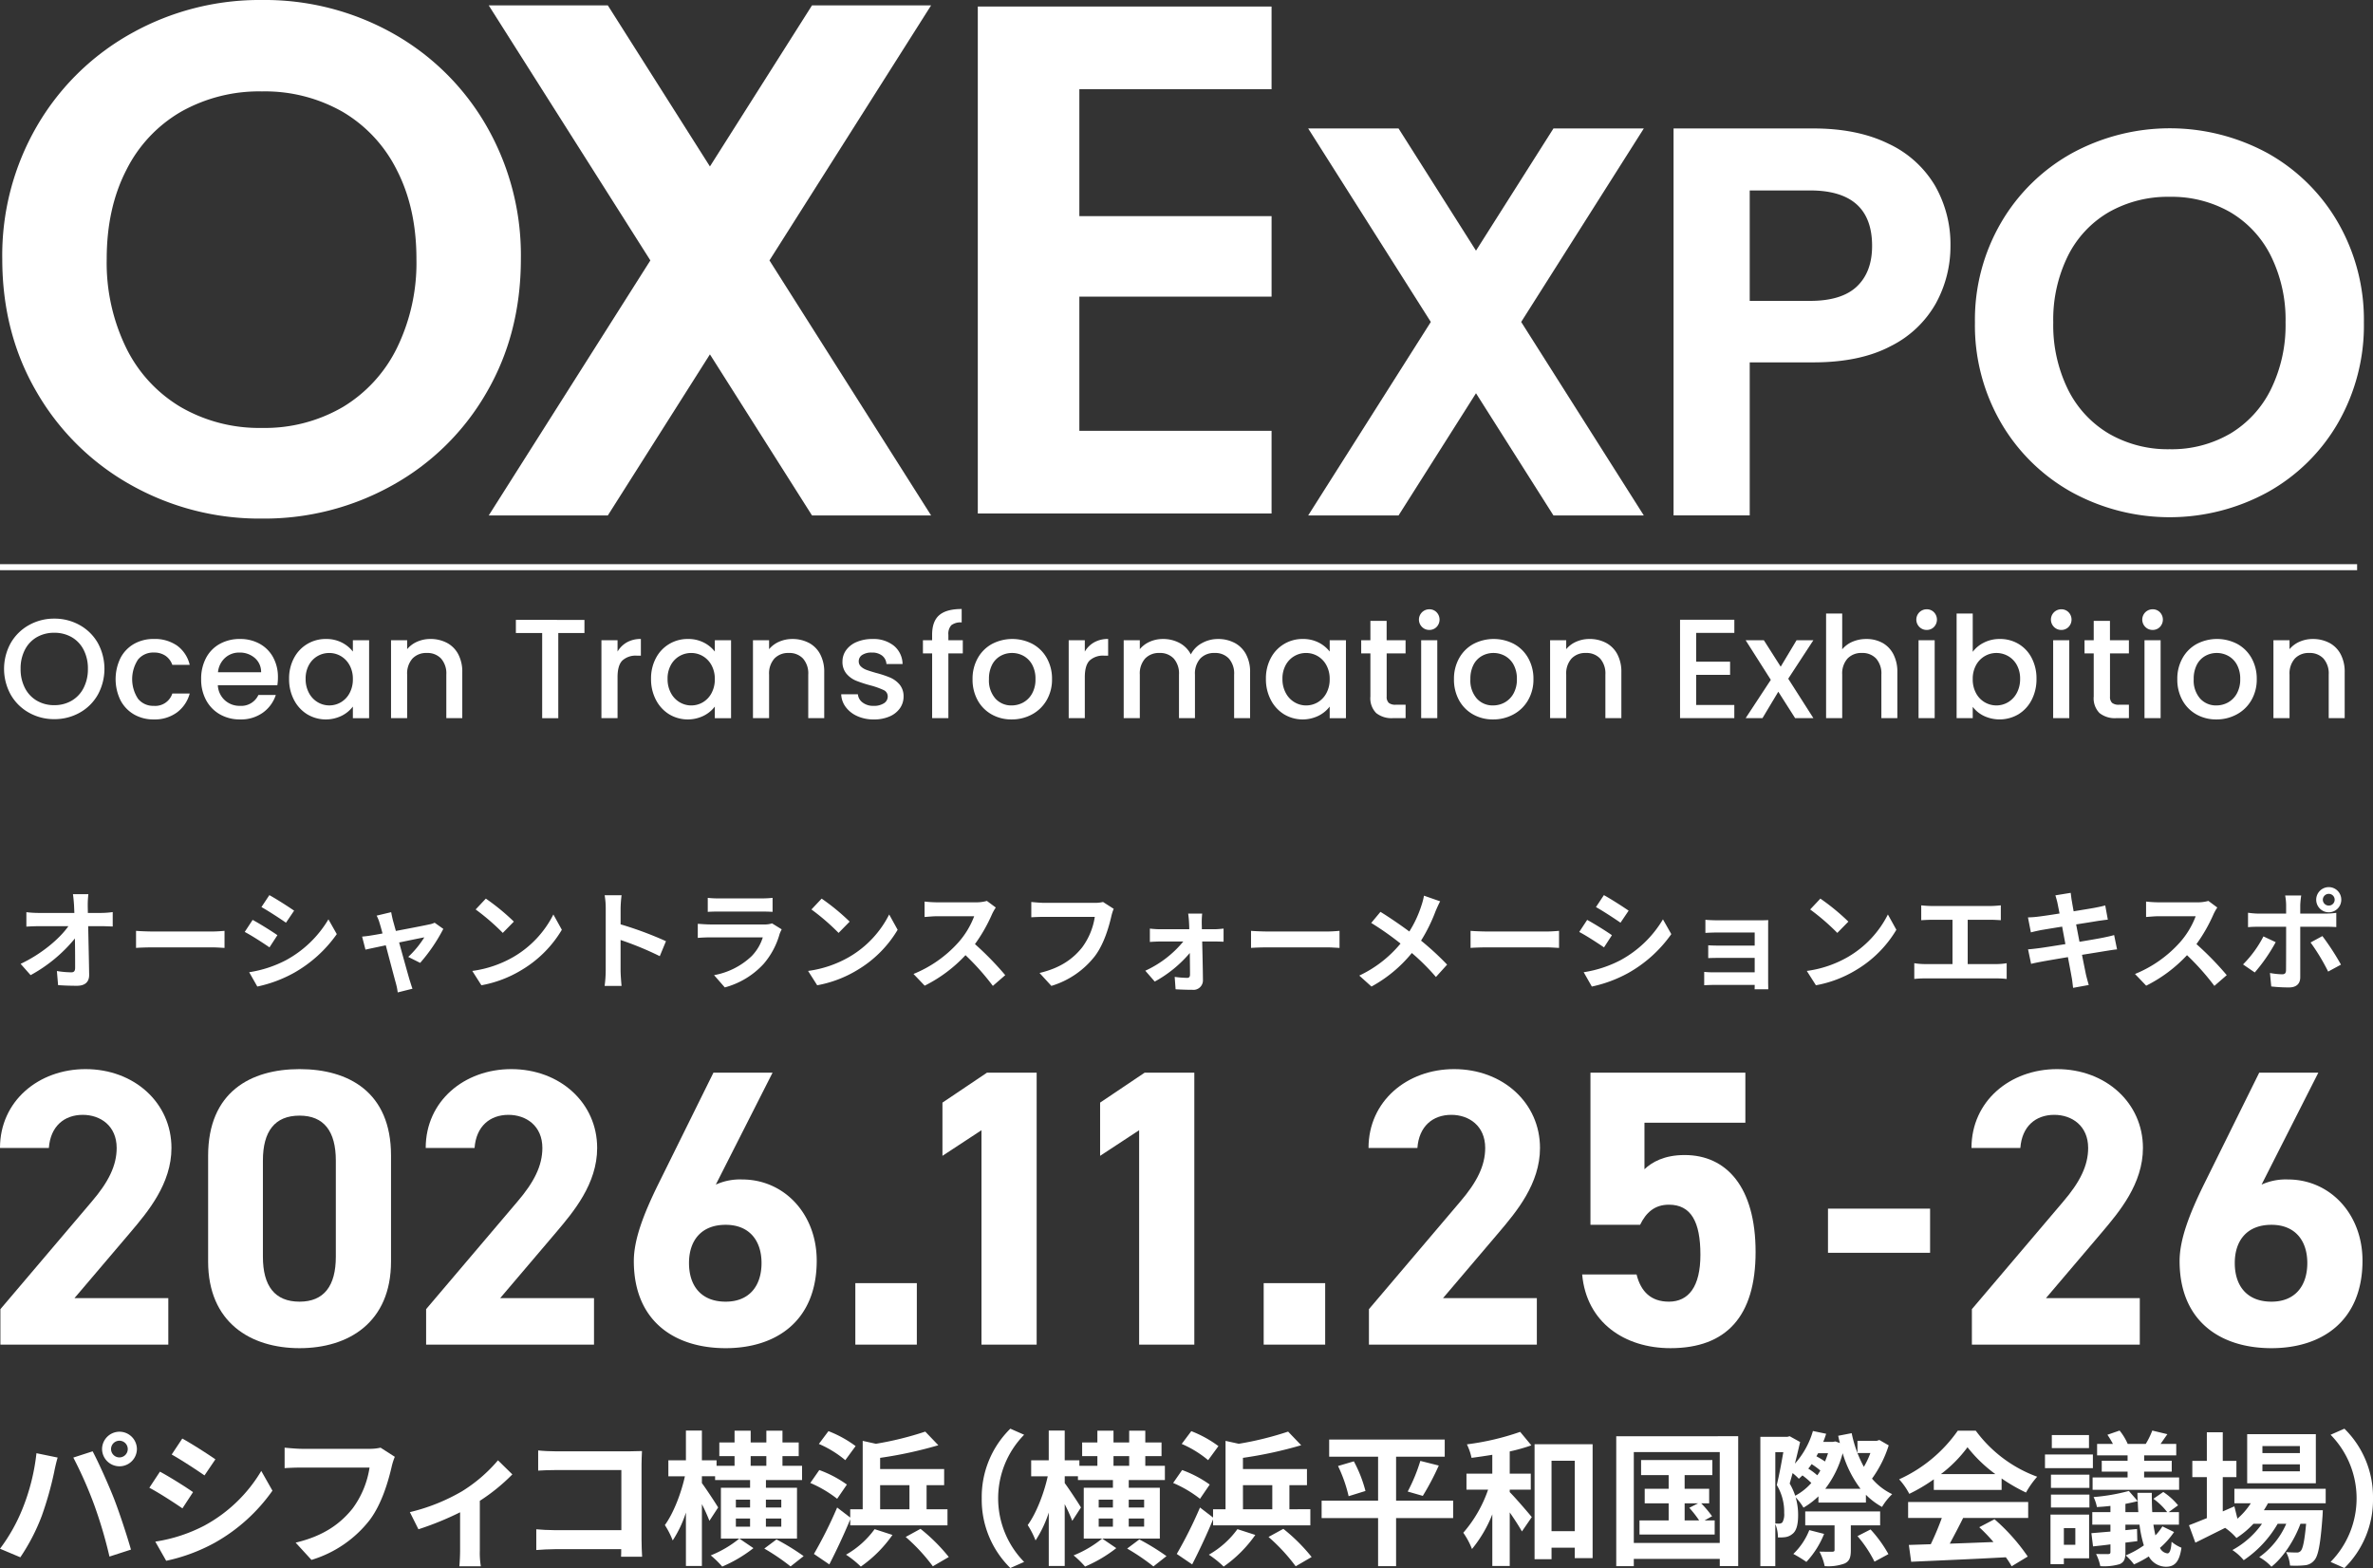
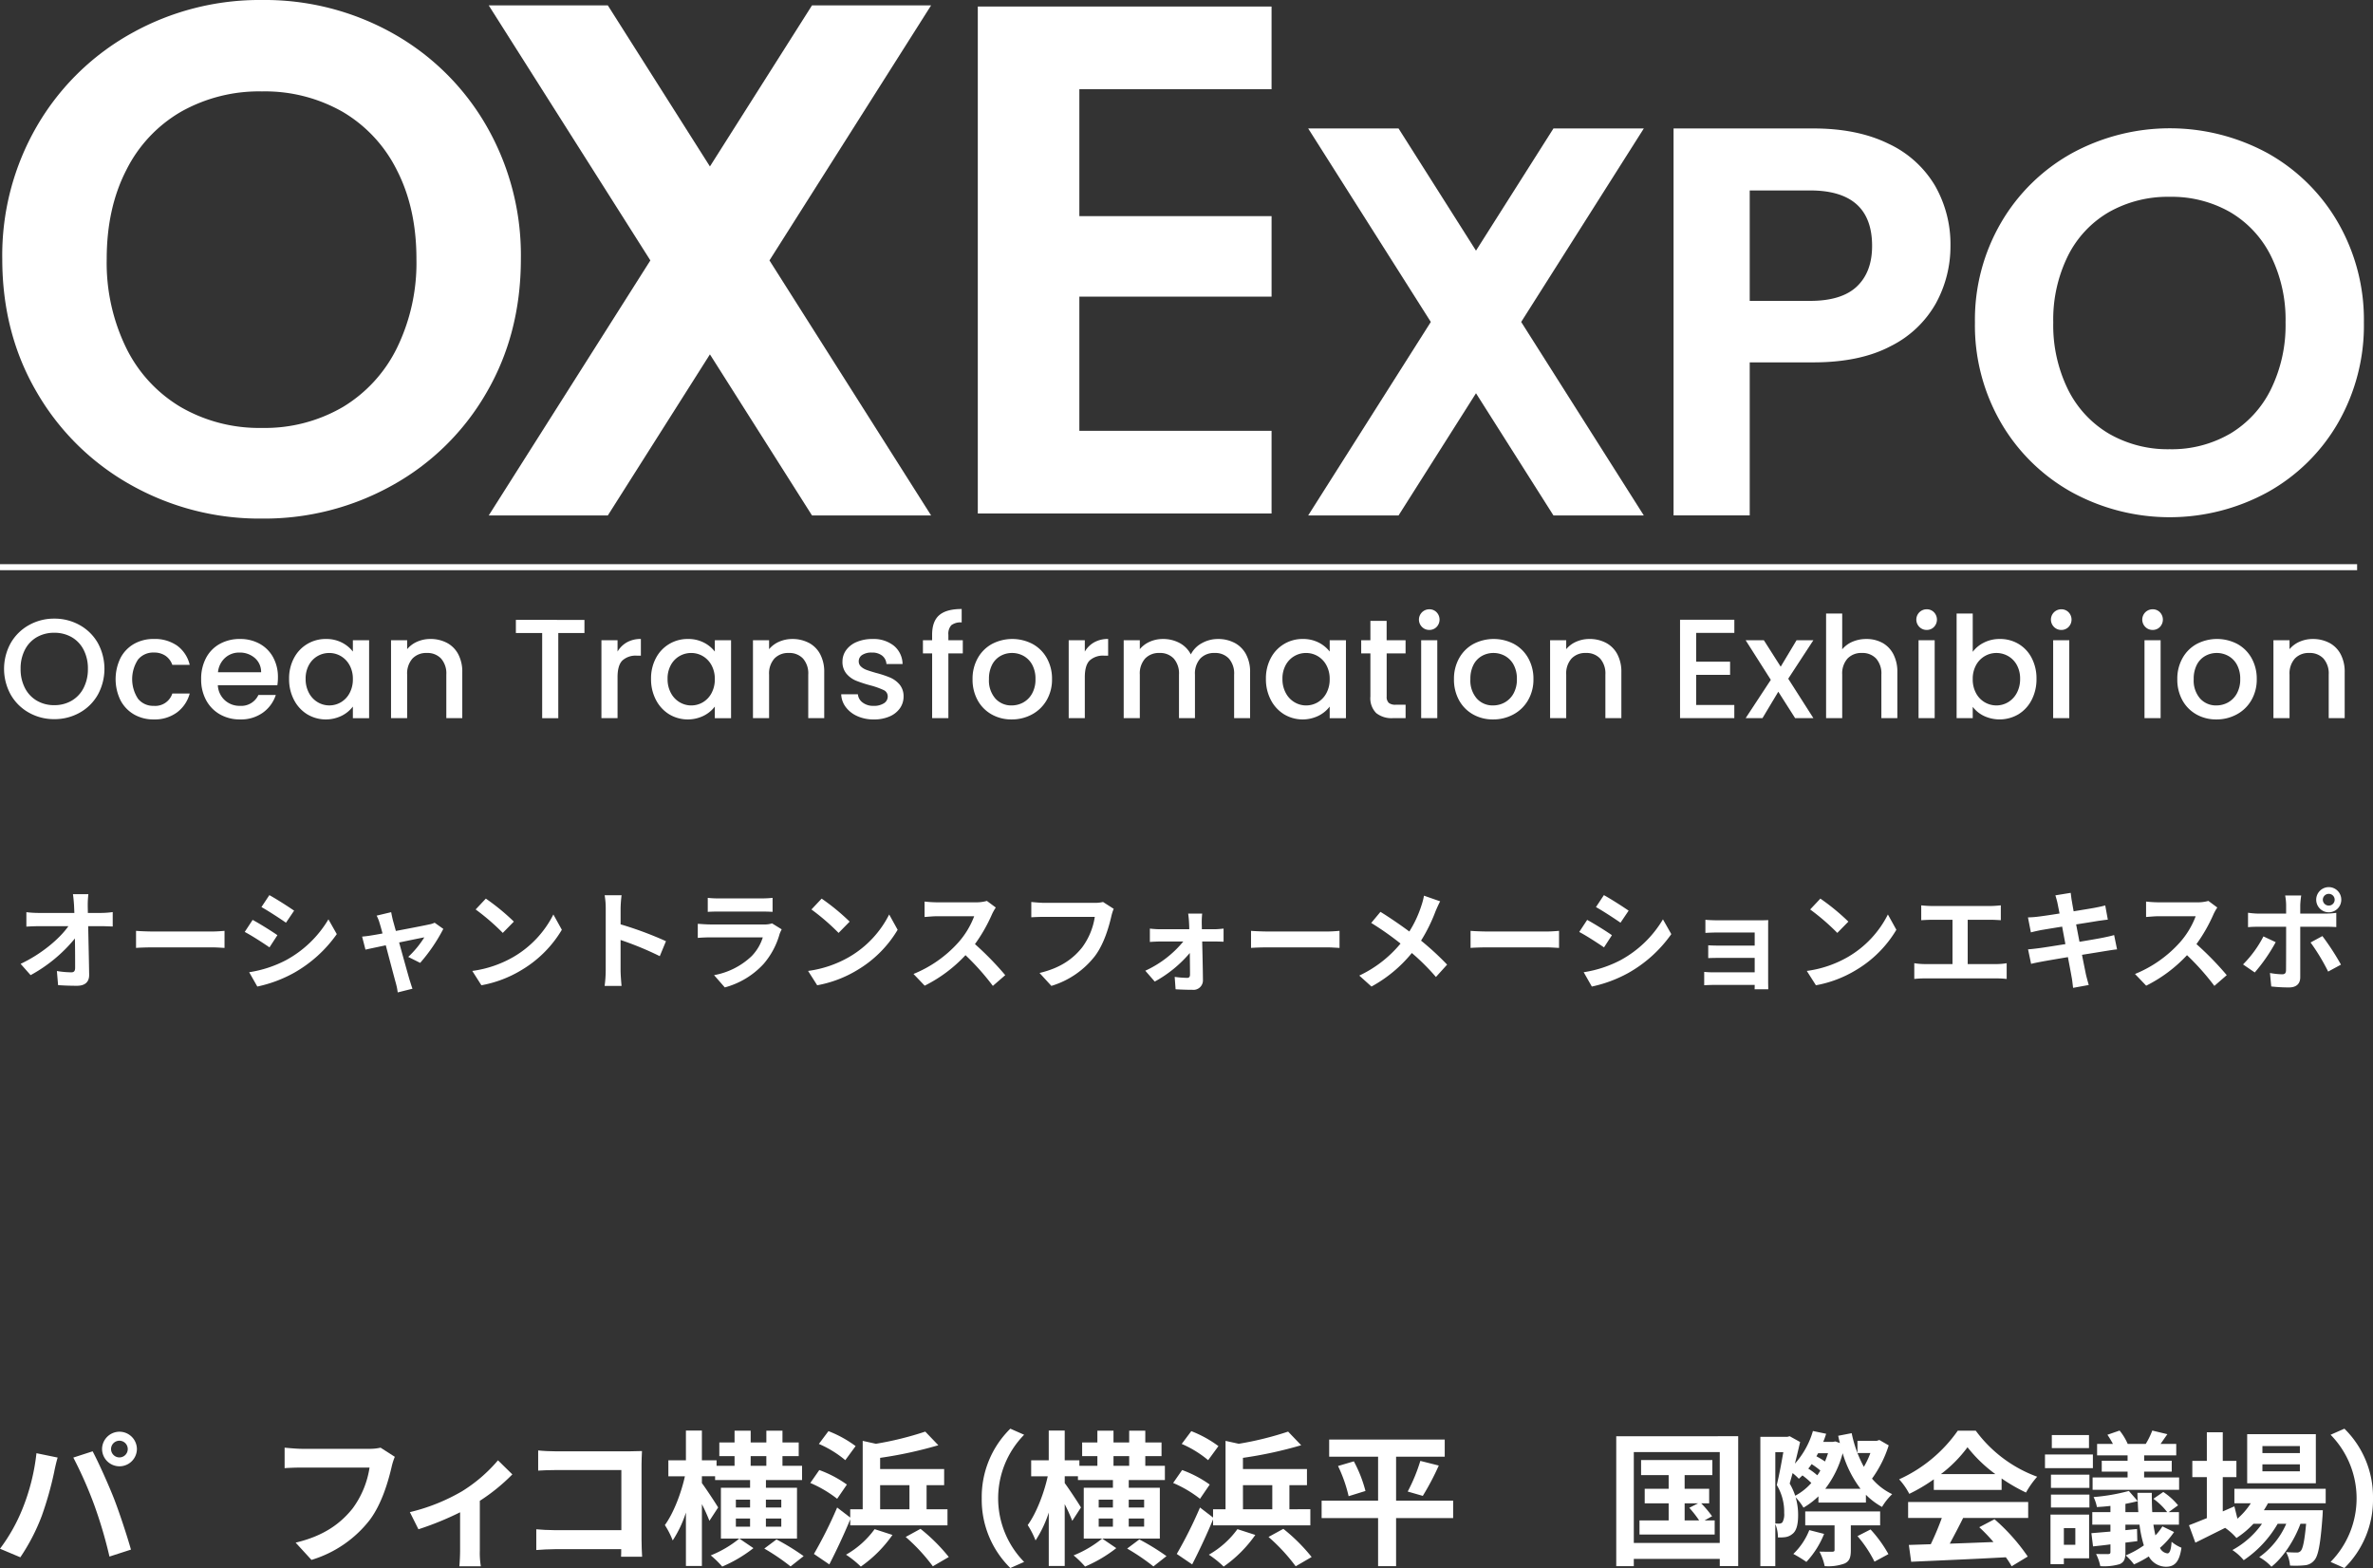
<svg xmlns="http://www.w3.org/2000/svg" width="584.5" height="386.245" viewBox="0 0 584.5 386.245">
  <rect x="0" y="0" width="584.5" height="386.245" fill="#333333" stroke="none" />
  <defs>
    <clipPath id="clip-path">
      <rect id="長方形_4" data-name="長方形 4" width="582.256" height="177.213" fill="none" />
    </clipPath>
    <clipPath id="clip-path-2">
-       <rect id="長方形_12" data-name="長方形 12" width="581.912" height="68.739" fill="#fff" />
-     </clipPath>
+       </clipPath>
  </defs>
  <g id="グループ_118" data-name="グループ 118" transform="translate(-395.499 -271.262)">
    <g id="logo" transform="translate(395.5 271.262)">
      <g id="グループ_2" data-name="グループ 2" transform="translate(0 0)" clip-path="url(#clip-path)">
        <path id="パス_37" data-name="パス 37" d="M32.226,119.52A61.31,61.31,0,0,1,9,96.742Q.426,82.184.425,63.78A63.394,63.394,0,0,1,9,31,61.367,61.367,0,0,1,32.226,8.218,64.62,64.62,0,0,1,64.384,0,64.488,64.488,0,0,1,96.632,8.218,60.916,60.916,0,0,1,119.678,31a63.918,63.918,0,0,1,8.487,32.784q0,18.4-8.487,32.963A60.679,60.679,0,0,1,96.543,119.52a64.593,64.593,0,0,1-32.158,8.218,64.579,64.579,0,0,1-32.158-8.218m51.989-19.2a34.9,34.9,0,0,0,13.4-14.561,47.761,47.761,0,0,0,4.823-21.975q0-12.5-4.823-21.886a34.435,34.435,0,0,0-13.4-14.381,38.638,38.638,0,0,0-19.831-5,39.118,39.118,0,0,0-19.92,5A34.24,34.24,0,0,0,30.976,41.894q-4.825,9.38-4.825,21.886a47.761,47.761,0,0,0,4.825,21.975,34.692,34.692,0,0,0,13.488,14.561,38.572,38.572,0,0,0,19.92,5.091,38.1,38.1,0,0,0,19.831-5.091" transform="translate(0.132 0)" fill="#fff" />
        <path id="パス_38" data-name="パス 38" d="M208.913,21.594V52.859h47.345V72.689H208.913v33.052h47.344v20.366H183.9V1.228h72.355V21.594Z" transform="translate(56.945 0.38)" fill="#fff" />
        <path id="パス_39" data-name="パス 39" d="M395.286,113.77a46.013,46.013,0,0,1-17.42-17.084,47.786,47.786,0,0,1-6.43-24.722,47.536,47.536,0,0,1,6.43-24.587,46.042,46.042,0,0,1,17.42-17.084,50.406,50.406,0,0,1,48.305,0,45.706,45.706,0,0,1,17.285,17.084,47.936,47.936,0,0,1,6.365,24.587,48.189,48.189,0,0,1-6.365,24.722,45.529,45.529,0,0,1-17.354,17.084,50.27,50.27,0,0,1-48.236,0m38.991-14.4a26.163,26.163,0,0,0,10.049-10.92,35.829,35.829,0,0,0,3.619-16.482,35.419,35.419,0,0,0-3.619-16.414,25.808,25.808,0,0,0-10.049-10.786A28.979,28.979,0,0,0,419.4,41.011a29.351,29.351,0,0,0-14.94,3.752,25.687,25.687,0,0,0-10.116,10.786,35.418,35.418,0,0,0-3.617,16.414,35.828,35.828,0,0,0,3.617,16.482,26.035,26.035,0,0,0,10.116,10.92,28.935,28.935,0,0,0,14.94,3.819,28.569,28.569,0,0,0,14.872-3.819" transform="translate(115.015 7.471)" fill="#fff" />
        <path id="パス_40" data-name="パス 40" d="M200.876,1.015H171.541L146.4,40.689,121.253,1.015H91.918L131.73,63.832,91.918,126.651h29.335L146.4,86.976l25.144,39.674h29.335L161.065,63.832Z" transform="translate(28.462 0.314)" fill="#fff" />
        <path id="パス_41" data-name="パス 41" d="M6.91,139.53a11.721,11.721,0,0,1-4.492-4.423,13.127,13.127,0,0,1,0-12.762,11.76,11.76,0,0,1,4.492-4.406,12.533,12.533,0,0,1,6.216-1.585,12.607,12.607,0,0,1,6.252,1.585,11.662,11.662,0,0,1,4.475,4.406,13.265,13.265,0,0,1,0,12.762,11.624,11.624,0,0,1-4.475,4.423,12.607,12.607,0,0,1-6.252,1.585A12.533,12.533,0,0,1,6.91,139.53m10.5-2.96a7.606,7.606,0,0,0,2.943-3.134,10.058,10.058,0,0,0,1.062-4.719,9.95,9.95,0,0,0-1.062-4.7,7.525,7.525,0,0,0-2.943-3.1,8.453,8.453,0,0,0-4.284-1.079,8.451,8.451,0,0,0-4.283,1.079,7.509,7.509,0,0,0-2.943,3.1,9.95,9.95,0,0,0-1.062,4.7A10.058,10.058,0,0,0,5.9,133.436a7.59,7.59,0,0,0,2.943,3.134,8.344,8.344,0,0,0,4.283,1.1,8.346,8.346,0,0,0,4.284-1.1" transform="translate(0.236 36.029)" fill="#fff" />
        <path id="パス_42" data-name="パス 42" d="M22.945,124.867A8.535,8.535,0,0,1,26.27,121.4a9.628,9.628,0,0,1,4.876-1.219,9.566,9.566,0,0,1,5.764,1.654,8.143,8.143,0,0,1,3.082,4.719H35.709a4.545,4.545,0,0,0-1.672-2.229,4.942,4.942,0,0,0-2.89-.8,4.809,4.809,0,0,0-3.883,1.723,8.8,8.8,0,0,0,0,9.664,4.785,4.785,0,0,0,3.883,1.742,4.407,4.407,0,0,0,4.563-3.031h4.283a8.573,8.573,0,0,1-3.134,4.651A9.255,9.255,0,0,1,31.146,140a9.507,9.507,0,0,1-4.876-1.236,8.662,8.662,0,0,1-3.325-3.482,11.875,11.875,0,0,1,0-10.413" transform="translate(6.733 37.214)" fill="#fff" />
        <path id="パス_43" data-name="パス 43" d="M56.6,131.569H41.941a5.327,5.327,0,0,0,1.706,3.692,5.387,5.387,0,0,0,3.761,1.393,4.645,4.645,0,0,0,4.527-2.682H56.22a8.656,8.656,0,0,1-3.152,4.336A9.244,9.244,0,0,1,47.408,140a9.808,9.808,0,0,1-4.928-1.236,8.788,8.788,0,0,1-3.413-3.484,10.624,10.624,0,0,1-1.236-5.206,10.863,10.863,0,0,1,1.2-5.206,8.436,8.436,0,0,1,3.378-3.465,10.047,10.047,0,0,1,5-1.219,9.78,9.78,0,0,1,4.84,1.184,8.369,8.369,0,0,1,3.309,3.325,10.032,10.032,0,0,1,1.184,4.928,12.382,12.382,0,0,1-.14,1.95m-4-3.2a4.52,4.52,0,0,0-1.566-3.518,5.6,5.6,0,0,0-3.8-1.323,5.1,5.1,0,0,0-3.518,1.306,5.464,5.464,0,0,0-1.741,3.535Z" transform="translate(11.714 37.214)" fill="#fff" />
        <path id="パス_44" data-name="パス 44" d="M55.573,124.884a8.751,8.751,0,0,1,7.853-4.7,8.379,8.379,0,0,1,3.953.888,8.045,8.045,0,0,1,2.7,2.212V120.5h4v19.189h-4v-2.856a7.883,7.883,0,0,1-2.752,2.264,8.9,8.9,0,0,1-8.5-.367,8.98,8.98,0,0,1-3.256-3.552,10.918,10.918,0,0,1-1.2-5.171,10.619,10.619,0,0,1,1.2-5.121m13.686,1.742a5.753,5.753,0,0,0-2.143-2.229,5.612,5.612,0,0,0-2.855-.766,5.7,5.7,0,0,0-2.855.749,5.644,5.644,0,0,0-2.143,2.194A6.847,6.847,0,0,0,58.445,130a7.133,7.133,0,0,0,.819,3.481,5.761,5.761,0,0,0,2.16,2.281,5.534,5.534,0,0,0,2.838.783,5.6,5.6,0,0,0,2.855-.765,5.716,5.716,0,0,0,2.143-2.247,7.054,7.054,0,0,0,.819-3.465,6.954,6.954,0,0,0-.819-3.447" transform="translate(16.836 37.214)" fill="#fff" />
        <path id="パス_45" data-name="パス 45" d="M87.282,121.122a6.7,6.7,0,0,1,2.8,2.786,9.171,9.171,0,0,1,1.01,4.458v11.318H87.16V128.958a5.568,5.568,0,0,0-1.289-3.953,4.587,4.587,0,0,0-3.518-1.375,4.64,4.64,0,0,0-3.533,1.375,5.52,5.52,0,0,0-1.307,3.953v10.726h-3.97V120.5h3.97v2.195A6.587,6.587,0,0,1,80,120.843a7.976,7.976,0,0,1,3.22-.661,8.6,8.6,0,0,1,4.057.94" transform="translate(22.773 37.214)" fill="#fff" />
        <path id="パス_46" data-name="パス 46" d="M113.914,116.592v3.239H107.47V140.8H103.5V119.831H97.023v-3.239Z" transform="translate(30.043 36.103)" fill="#fff" />
        <path id="パス_47" data-name="パス 47" d="M119.4,121a6.856,6.856,0,0,1,3.43-.819v4.11h-1.01a4.834,4.834,0,0,0-3.535,1.184q-1.2,1.185-1.2,4.11v10.1h-3.971V120.5h3.971v2.787A6.22,6.22,0,0,1,119.4,121" transform="translate(35.025 37.214)" fill="#fff" />
        <path id="パス_48" data-name="パス 48" d="M123.647,124.884a8.751,8.751,0,0,1,7.853-4.7,8.379,8.379,0,0,1,3.953.888,8.045,8.045,0,0,1,2.7,2.212V120.5h4v19.189h-4v-2.856a7.884,7.884,0,0,1-2.752,2.264,8.9,8.9,0,0,1-8.5-.367,8.98,8.98,0,0,1-3.256-3.552,10.918,10.918,0,0,1-1.2-5.171,10.619,10.619,0,0,1,1.2-5.121m13.686,1.742a5.753,5.753,0,0,0-2.143-2.229,5.612,5.612,0,0,0-2.855-.766,5.7,5.7,0,0,0-2.855.749,5.644,5.644,0,0,0-2.143,2.194,6.848,6.848,0,0,0-.819,3.431,7.134,7.134,0,0,0,.819,3.481,5.762,5.762,0,0,0,2.16,2.281,5.534,5.534,0,0,0,2.838.783,5.6,5.6,0,0,0,2.855-.765,5.716,5.716,0,0,0,2.143-2.247,7.053,7.053,0,0,0,.819-3.465,6.953,6.953,0,0,0-.819-3.447" transform="translate(37.915 37.214)" fill="#fff" />
        <path id="パス_49" data-name="パス 49" d="M155.355,121.122a6.7,6.7,0,0,1,2.8,2.786,9.172,9.172,0,0,1,1.01,4.458v11.318h-3.935V128.958a5.568,5.568,0,0,0-1.289-3.953,4.587,4.587,0,0,0-3.518-1.375,4.64,4.64,0,0,0-3.533,1.375,5.52,5.52,0,0,0-1.307,3.953v10.726h-3.97V120.5h3.97v2.195a6.588,6.588,0,0,1,2.491-1.847,7.976,7.976,0,0,1,3.22-.661,8.6,8.6,0,0,1,4.057.94" transform="translate(43.852 37.214)" fill="#fff" />
        <path id="パス_50" data-name="パス 50" d="M162.163,139.18a7.119,7.119,0,0,1-2.838-2.229,5.548,5.548,0,0,1-1.115-3.151h4.11a2.8,2.8,0,0,0,1.167,2.036,4.229,4.229,0,0,0,2.664.819,4.477,4.477,0,0,0,2.594-.644,1.942,1.942,0,0,0,.923-1.654,1.7,1.7,0,0,0-1.028-1.6,19.364,19.364,0,0,0-3.256-1.15,31.23,31.23,0,0,1-3.518-1.149,6.183,6.183,0,0,1-2.351-1.706,4.474,4.474,0,0,1-.993-3.031,4.725,4.725,0,0,1,.906-2.8,6.026,6.026,0,0,1,2.594-2,9.678,9.678,0,0,1,3.883-.732,8.017,8.017,0,0,1,5.275,1.655,5.942,5.942,0,0,1,2.143,4.509h-3.971a2.829,2.829,0,0,0-1.044-2.055,3.916,3.916,0,0,0-2.542-.766,4.129,4.129,0,0,0-2.4.592,1.835,1.835,0,0,0-.837,1.568,1.7,1.7,0,0,0,.558,1.289,3.94,3.94,0,0,0,1.358.817q.8.3,2.368.749a25.87,25.87,0,0,1,3.43,1.132,6.4,6.4,0,0,1,2.317,1.689,4.475,4.475,0,0,1,1.01,2.96,4.969,4.969,0,0,1-.9,2.926,6,6,0,0,1-2.56,2.019,9.524,9.524,0,0,1-3.883.732,9.682,9.682,0,0,1-4.057-.819" transform="translate(48.99 37.214)" fill="#fff" />
        <path id="パス_51" data-name="パス 51" d="M183.4,125.48h-3.553v15.95h-4V125.48H173.58v-3.239h2.263v-1.358q0-3.308,1.759-4.823t5.52-1.515v3.309a3.723,3.723,0,0,0-2.542.678,3.11,3.11,0,0,0-.732,2.351v1.358H183.4Z" transform="translate(53.749 35.468)" fill="#fff" />
        <path id="パス_52" data-name="パス 52" d="M187.615,138.762a8.88,8.88,0,0,1-3.448-3.482,10.512,10.512,0,0,1-1.253-5.207,10.3,10.3,0,0,1,1.289-5.189,8.91,8.91,0,0,1,3.516-3.482,10.782,10.782,0,0,1,9.961,0,8.922,8.922,0,0,1,3.518,3.482,10.318,10.318,0,0,1,1.289,5.189,10.09,10.09,0,0,1-1.324,5.189,9.168,9.168,0,0,1-3.6,3.5A10.383,10.383,0,0,1,192.525,140a9.819,9.819,0,0,1-4.91-1.236m7.783-2.943a5.583,5.583,0,0,0,2.177-2.194,7.05,7.05,0,0,0,.836-3.553,7.191,7.191,0,0,0-.8-3.533,5.394,5.394,0,0,0-2.124-2.177,5.8,5.8,0,0,0-2.855-.732,5.7,5.7,0,0,0-2.838.732,5.216,5.216,0,0,0-2.073,2.177,7.464,7.464,0,0,0-.765,3.533,6.731,6.731,0,0,0,1.585,4.789,5.231,5.231,0,0,0,3.987,1.688,5.914,5.914,0,0,0,2.873-.731" transform="translate(56.639 37.214)" fill="#fff" />
        <path id="パス_53" data-name="パス 53" d="M207.28,121a6.856,6.856,0,0,1,3.43-.819v4.11H209.7a4.834,4.834,0,0,0-3.535,1.184q-1.2,1.185-1.2,4.11v10.1h-3.971V120.5h3.971v2.787A6.22,6.22,0,0,1,207.28,121" transform="translate(62.238 37.214)" fill="#fff" />
        <path id="パス_54" data-name="パス 54" d="M238.625,121.122a6.8,6.8,0,0,1,2.821,2.786,9.042,9.042,0,0,1,1.027,4.458v11.318h-3.935V128.958a5.568,5.568,0,0,0-1.289-3.953,4.586,4.586,0,0,0-3.516-1.375,4.641,4.641,0,0,0-3.535,1.375,5.52,5.52,0,0,0-1.307,3.953v10.726h-3.934V128.958a5.574,5.574,0,0,0-1.289-3.953,4.589,4.589,0,0,0-3.518-1.375,4.643,4.643,0,0,0-3.535,1.375,5.52,5.52,0,0,0-1.306,3.953v10.726h-3.971V120.5h3.971v2.195a6.615,6.615,0,0,1,2.473-1.847,7.855,7.855,0,0,1,3.2-.661,8.537,8.537,0,0,1,4.11.976,6.662,6.662,0,0,1,2.786,2.821,6.451,6.451,0,0,1,2.716-2.77,8.052,8.052,0,0,1,3.971-1.027,8.6,8.6,0,0,1,4.057.94" transform="translate(65.441 37.214)" fill="#fff" />
        <path id="パス_55" data-name="パス 55" d="M239.291,124.884a8.751,8.751,0,0,1,7.853-4.7,8.378,8.378,0,0,1,3.952.888,8.044,8.044,0,0,1,2.7,2.212V120.5h4v19.189h-4v-2.856a7.883,7.883,0,0,1-2.752,2.264,8.9,8.9,0,0,1-8.5-.367,8.98,8.98,0,0,1-3.256-3.552,10.919,10.919,0,0,1-1.2-5.171,10.619,10.619,0,0,1,1.2-5.121m13.686,1.742a5.753,5.753,0,0,0-2.143-2.229,5.612,5.612,0,0,0-2.855-.766,5.7,5.7,0,0,0-2.855.749,5.644,5.644,0,0,0-2.143,2.194,6.847,6.847,0,0,0-.819,3.431,7.133,7.133,0,0,0,.819,3.481,5.761,5.761,0,0,0,2.16,2.281,5.534,5.534,0,0,0,2.838.783,5.6,5.6,0,0,0,2.855-.765,5.716,5.716,0,0,0,2.143-2.247,7.054,7.054,0,0,0,.818-3.465,6.954,6.954,0,0,0-.818-3.447" transform="translate(73.724 37.214)" fill="#fff" />
        <path id="パス_56" data-name="パス 56" d="M262.28,124.788V135.41a2.038,2.038,0,0,0,.5,1.549,2.514,2.514,0,0,0,1.725.47h2.437v3.308h-3.134a6.041,6.041,0,0,1-4.11-1.253,5.165,5.165,0,0,1-1.428-4.074V124.788h-2.264v-3.239h2.264v-4.771h4v4.771h4.666v3.239Z" transform="translate(79.274 36.16)" fill="#fff" />
        <path id="パス_57" data-name="パス 57" d="M267.619,118.951a2.542,2.542,0,0,1,1.811-4.353,2.418,2.418,0,0,1,1.776.731,2.607,2.607,0,0,1,0,3.622,2.418,2.418,0,0,1-1.776.731,2.46,2.46,0,0,1-1.811-.731m3.761,22.463h-3.971V122.225h3.971Z" transform="translate(82.642 35.485)" fill="#fff" />
        <path id="パス_58" data-name="パス 58" d="M278.158,138.762a8.88,8.88,0,0,1-3.448-3.482,10.512,10.512,0,0,1-1.253-5.207,10.3,10.3,0,0,1,1.289-5.189,8.91,8.91,0,0,1,3.516-3.482,10.782,10.782,0,0,1,9.961,0,8.922,8.922,0,0,1,3.518,3.482,10.319,10.319,0,0,1,1.289,5.189,10.09,10.09,0,0,1-1.324,5.189,9.168,9.168,0,0,1-3.6,3.5A10.383,10.383,0,0,1,283.068,140a9.82,9.82,0,0,1-4.91-1.236m7.783-2.943a5.583,5.583,0,0,0,2.177-2.194,7.051,7.051,0,0,0,.836-3.553,7.191,7.191,0,0,0-.8-3.533,5.394,5.394,0,0,0-2.124-2.177,5.8,5.8,0,0,0-2.855-.732,5.7,5.7,0,0,0-2.838.732,5.217,5.217,0,0,0-2.073,2.177,7.464,7.464,0,0,0-.765,3.533,6.731,6.731,0,0,0,1.585,4.789,5.231,5.231,0,0,0,3.987,1.688,5.914,5.914,0,0,0,2.873-.731" transform="translate(84.675 37.214)" fill="#fff" />
        <path id="パス_59" data-name="パス 59" d="M305.276,121.122a6.7,6.7,0,0,1,2.8,2.786,9.171,9.171,0,0,1,1.01,4.458v11.318h-3.936V128.958a5.568,5.568,0,0,0-1.289-3.953,4.587,4.587,0,0,0-3.518-1.375,4.64,4.64,0,0,0-3.534,1.375,5.52,5.52,0,0,0-1.307,3.953v10.726h-3.97V120.5h3.97v2.195A6.587,6.587,0,0,1,298,120.843a7.976,7.976,0,0,1,3.22-.661,8.6,8.6,0,0,1,4.057.94" transform="translate(90.275 37.214)" fill="#fff" />
        <path id="パス_60" data-name="パス 60" d="M319.945,119.8v7.1H328.3v3.239h-8.358v7.418h9.4v3.24H315.974V116.566h13.374V119.8Z" transform="translate(97.841 36.095)" fill="#fff" />
        <path id="パス_61" data-name="パス 61" d="M338.8,129.894l6.2,9.716H340.5l-4.145-6.512-3.9,6.512h-4.144l6.2-9.437-6.2-9.752H332.8l4.145,6.513,3.9-6.513h4.144Z" transform="translate(101.662 37.288)" fill="#fff" />
        <path id="パス_62" data-name="パス 62" d="M357.286,122.6A6.693,6.693,0,0,1,360,125.39a9.291,9.291,0,0,1,.993,4.458v11.318h-3.935V130.44a5.568,5.568,0,0,0-1.289-3.953,4.584,4.584,0,0,0-3.516-1.375,4.641,4.641,0,0,0-3.535,1.375,5.52,5.52,0,0,0-1.307,3.953v10.726h-3.97V115.4h3.97v8.81a6.689,6.689,0,0,1,2.56-1.881,8.573,8.573,0,0,1,3.4-.661,8.041,8.041,0,0,1,3.917.94" transform="translate(106.347 35.732)" fill="#fff" />
        <path id="パス_63" data-name="パス 63" d="M361.166,118.951a2.542,2.542,0,0,1,1.81-4.353,2.423,2.423,0,0,1,1.777.731,2.61,2.61,0,0,1,0,3.622,2.423,2.423,0,0,1-1.777.731,2.459,2.459,0,0,1-1.81-.731m3.761,22.463h-3.971V122.225h3.971Z" transform="translate(111.608 35.485)" fill="#fff" />
        <path id="パス_64" data-name="パス 64" d="M374.726,122.552a8.561,8.561,0,0,1,3.917-.888,8.841,8.841,0,0,1,4.6,1.219,8.58,8.58,0,0,1,3.24,3.465,10.844,10.844,0,0,1,1.183,5.136,11.053,11.053,0,0,1-1.183,5.172,8.852,8.852,0,0,1-3.257,3.552,9.114,9.114,0,0,1-8.532.4,7.6,7.6,0,0,1-2.733-2.229v2.787h-3.97V115.4h3.97v9.437a7.537,7.537,0,0,1,2.77-2.281m8.079,5.5a5.625,5.625,0,0,0-2.161-2.194,5.8,5.8,0,0,0-2.873-.749,5.644,5.644,0,0,0-2.837.766,5.7,5.7,0,0,0-2.161,2.229,6.967,6.967,0,0,0-.817,3.447,7.067,7.067,0,0,0,.817,3.465,5.659,5.659,0,0,0,5,3.012,5.6,5.6,0,0,0,2.873-.783,5.783,5.783,0,0,0,2.161-2.281,7.165,7.165,0,0,0,.819-3.482,6.874,6.874,0,0,0-.819-3.43" transform="translate(113.947 35.732)" fill="#fff" />
        <path id="パス_65" data-name="パス 65" d="M386.481,118.951a2.542,2.542,0,0,1,1.81-4.353,2.418,2.418,0,0,1,1.776.731,2.607,2.607,0,0,1,0,3.622,2.418,2.418,0,0,1-1.776.731,2.458,2.458,0,0,1-1.81-.731m3.761,22.463h-3.971V122.225h3.971Z" transform="translate(119.447 35.485)" fill="#fff" />
-         <path id="パス_66" data-name="パス 66" d="M398.32,124.788V135.41a2.038,2.038,0,0,0,.5,1.549,2.515,2.515,0,0,0,1.725.47h2.437v3.308h-3.134a6.041,6.041,0,0,1-4.11-1.253,5.165,5.165,0,0,1-1.427-4.074V124.788h-2.264v-3.239h2.264v-4.771h4v4.771h4.666v3.239Z" transform="translate(121.398 36.16)" fill="#fff" />
        <path id="パス_67" data-name="パス 67" d="M403.659,118.951a2.542,2.542,0,0,1,1.81-4.353,2.423,2.423,0,0,1,1.777.731,2.61,2.61,0,0,1,0,3.622,2.423,2.423,0,0,1-1.777.731,2.459,2.459,0,0,1-1.81-.731m3.761,22.463H403.45V122.225h3.971Z" transform="translate(124.766 35.485)" fill="#fff" />
        <path id="パス_68" data-name="パス 68" d="M414.2,138.762a8.877,8.877,0,0,1-3.447-3.482,10.5,10.5,0,0,1-1.255-5.207,10.305,10.305,0,0,1,1.289-5.189A8.9,8.9,0,0,1,414.3,121.4a10.777,10.777,0,0,1,9.959,0,8.908,8.908,0,0,1,3.519,3.482,10.3,10.3,0,0,1,1.287,5.189,10.089,10.089,0,0,1-1.323,5.189,9.163,9.163,0,0,1-3.605,3.5A10.371,10.371,0,0,1,419.107,140a9.82,9.82,0,0,1-4.91-1.236m7.783-2.943a5.566,5.566,0,0,0,2.177-2.194,7.064,7.064,0,0,0,.837-3.553,7.191,7.191,0,0,0-.8-3.533,5.4,5.4,0,0,0-2.126-2.177,5.8,5.8,0,0,0-2.855-.732,5.7,5.7,0,0,0-2.838.732,5.213,5.213,0,0,0-2.072,2.177,7.463,7.463,0,0,0-.766,3.533,6.731,6.731,0,0,0,1.585,4.789,5.233,5.233,0,0,0,3.987,1.688,5.914,5.914,0,0,0,2.873-.731" transform="translate(126.8 37.214)" fill="#fff" />
        <path id="パス_69" data-name="パス 69" d="M441.316,121.122a6.691,6.691,0,0,1,2.8,2.786,9.157,9.157,0,0,1,1.01,4.458v11.318h-3.934V128.958a5.568,5.568,0,0,0-1.289-3.953,4.589,4.589,0,0,0-3.518-1.375,4.643,4.643,0,0,0-3.535,1.375,5.52,5.52,0,0,0-1.307,3.953v10.726h-3.968V120.5h3.968v2.195a6.6,6.6,0,0,1,2.491-1.847,7.978,7.978,0,0,1,3.222-.661,8.605,8.605,0,0,1,4.057.94" transform="translate(132.399 37.214)" fill="#fff" />
        <rect id="長方形_3" data-name="長方形 3" width="580.586" height="1.476" transform="translate(0 138.973)" fill="#fff" />
        <path id="パス_70" data-name="パス 70" d="M328.705,24.161H306.449l-19.078,30.1-19.076-30.1H246.037l30.206,47.661-30.206,47.661h22.258l19.076-30.1,19.078,30.1h22.256L298.5,71.822Z" transform="translate(76.185 7.482)" fill="#fff" />
        <path id="パス_71" data-name="パス 71" d="M379.406,67.174a26.091,26.091,0,0,1-11.12,10.585q-7.573,4.019-19.095,4.019H333.514v37.7H314.755V24.161h34.436q10.854,0,18.491,3.752a26.155,26.155,0,0,1,11.457,10.317A29.036,29.036,0,0,1,382.958,53.1a29.133,29.133,0,0,1-3.552,14.07m-19.5-4.087q3.75-3.55,3.752-9.982,0-13.669-15.276-13.668H333.514v27.2h14.872q7.77,0,11.524-3.55" transform="translate(97.464 7.481)" fill="#fff" />
      </g>
    </g>
    <g id="date" transform="translate(395.499 489.778)">
      <path id="パス_366" data-name="パス 366" d="M-282.493-22.51h-3.8c.107.7.187,1.551.267,2.7q.04.882.08,1.925h-8.852a25.6,25.6,0,0,1-2.968-.187v3.557c.936-.053,2.086-.107,3.049-.107h7.3c-2.139,3.049-6.552,6.819-11.766,9.279l2.46,2.781A36.773,36.773,0,0,0-285.809-11.6c.053,2.754.053,5.429.053,7.22,0,.776-.267,1.123-.936,1.123a22.714,22.714,0,0,1-3.557-.321l.294,3.476c1.524.107,3.022.16,4.653.16,2.032,0,3.022-.989,3-2.7-.053-3.61-.16-8.076-.241-11.98h3.45c.722,0,1.738.053,2.594.08V-18.1a20.673,20.673,0,0,1-2.781.214h-3.343c0-.7-.027-1.337-.027-1.925A22.874,22.874,0,0,1-282.493-22.51Zm11.74,9.039v4.2c.989-.08,2.781-.134,4.305-.134h14.36c1.123,0,2.487.107,3.129.134v-4.2c-.7.053-1.872.16-3.129.16h-14.36C-267.839-13.311-269.791-13.391-270.753-13.471Zm32.839-8.8-1.952,2.942c1.765.989,4.546,2.808,6.044,3.851l2.006-2.968C-233.208-19.408-236.15-21.306-237.915-22.269Zm-4.974,18.987,2.006,3.53a32.54,32.54,0,0,0,8.932-3.316,32.289,32.289,0,0,0,10.643-9.6l-2.059-3.637a27.26,27.26,0,0,1-10.4,10.028A28.976,28.976,0,0,1-242.888-3.282Zm.856-12.89-1.952,2.968c1.792.936,4.573,2.754,6.1,3.8l1.952-3C-237.3-13.364-240.241-15.209-242.033-16.172Zm34.123-1.9-3.583.856a9.364,9.364,0,0,1,.749,1.9c.187.588.428,1.444.7,2.487-1.23.241-2.193.4-2.567.455-.882.16-1.6.241-2.46.321l.829,3.209c.8-.187,2.754-.588,5-1.07.963,3.637,2.059,7.809,2.46,9.253a15.328,15.328,0,0,1,.481,2.353l3.637-.909c-.214-.535-.562-1.738-.722-2.193-.4-1.391-1.551-5.509-2.567-9.2,2.888-.588,5.562-1.15,6.2-1.257a23.74,23.74,0,0,1-3.958,4.814l2.942,1.471a42.092,42.092,0,0,0,5.7-8.37l-2.139-1.524a5.1,5.1,0,0,1-1.364.428c-1.043.241-4.787.963-8.183,1.6-.294-1.043-.535-1.952-.722-2.594C-207.643-16.734-207.8-17.456-207.91-18.071Zm23.319-3.343-2.514,2.674a55.6,55.6,0,0,1,6.685,5.776l2.728-2.781A54.011,54.011,0,0,0-184.591-21.413ZM-187.934-3.6l2.246,3.53a28.96,28.96,0,0,0,9.921-3.771,28.436,28.436,0,0,0,9.894-9.894l-2.086-3.771a25.18,25.18,0,0,1-9.734,10.4A27.562,27.562,0,0,1-187.934-3.6Zm32.866-.053a29.373,29.373,0,0,1-.267,3.744h4.172c-.107-1.1-.241-2.968-.241-3.744v-7.568a77.24,77.24,0,0,1,9.654,3.985l1.524-3.69A87.34,87.34,0,0,0-151.4-15.076v-3.958a29.072,29.072,0,0,1,.241-3.209h-4.172a18.562,18.562,0,0,1,.267,3.209ZM-129.931-21.6v3.45c.775-.053,1.925-.08,2.781-.08h10.242c.963,0,2.22.027,2.942.08V-21.6a25.213,25.213,0,0,1-2.888.134h-10.3A22.542,22.542,0,0,1-129.931-21.6Zm18.211,7.755-2.38-1.471a5.641,5.641,0,0,1-1.952.267h-13.237c-.829,0-1.979-.08-3.1-.16v3.476c1.123-.107,2.46-.134,3.1-.134h12.916a11.6,11.6,0,0,1-2.754,4.626,18.038,18.038,0,0,1-9.253,4.68l2.647,3.022a20.025,20.025,0,0,0,9.547-5.776,19.218,19.218,0,0,0,3.958-7.407A9.907,9.907,0,0,1-111.72-13.845Zm9.841-7.568-2.514,2.674a55.6,55.6,0,0,1,6.685,5.776l2.728-2.781A54.01,54.01,0,0,0-101.879-21.413ZM-105.222-3.6l2.246,3.53a28.96,28.96,0,0,0,9.921-3.771,28.436,28.436,0,0,0,9.894-9.894l-2.086-3.771a25.18,25.18,0,0,1-9.734,10.4A27.562,27.562,0,0,1-105.222-3.6Zm46.237-15.617-2.193-1.631a9.585,9.585,0,0,1-2.754.348h-9.44a29.876,29.876,0,0,1-3.156-.187v3.8c.562-.027,2.032-.187,3.156-.187h9.065a20.72,20.72,0,0,1-3.985,6.552A29.978,29.978,0,0,1-79.255-2.855L-76.5.034A35.225,35.225,0,0,0-66.446-7.481,60.982,60.982,0,0,1-59.707.087l3.049-2.647a75.177,75.177,0,0,0-7.461-7.648,39.318,39.318,0,0,0,4.2-7.354A12.635,12.635,0,0,1-58.985-19.221Zm29.042.321-2.621-1.685a8.964,8.964,0,0,1-2.113.214H-47.031c-.882,0-2.407-.134-3.209-.214v3.771c.7-.053,1.979-.107,3.182-.107H-34.6A16.927,16.927,0,0,1-37.725-9.38c-2.166,2.7-5.188,5.027-10.483,6.284L-45.293.087a21.394,21.394,0,0,0,10.75-7.381c2.22-2.968,3.4-7.113,4.011-9.734A11.681,11.681,0,0,1-29.943-18.9Zm21.795,1.177H-11.6c.107.722.187,1.578.214,2.22.027.508.053,1.043.053,1.631H-18.6a23.734,23.734,0,0,1-2.434-.16v3.289c.776-.053,1.738-.107,2.514-.107H-12.8a26.26,26.26,0,0,1-9.36,7.194l2.327,2.674A30.4,30.4,0,0,0-11.2-8.016c.027,2.032.053,3.985.053,5.295,0,.535-.187.829-.7.829a24.429,24.429,0,0,1-3.075-.241L-14.7.916c1.2.08,2.861.134,4.145.134A2.331,2.331,0,0,0-7.962-1.3c-.027-2.728-.107-6.365-.187-9.547H-4.94c.588,0,1.417.027,2.059.053v-3.236c-.481.053-1.5.16-2.193.16H-8.229c0-.588-.027-1.15-.027-1.631A19.6,19.6,0,0,1-8.149-17.723ZM3.885-13.471v4.2c.989-.08,2.781-.134,4.305-.134h14.36c1.123,0,2.487.107,3.129.134v-4.2c-.7.053-1.872.16-3.129.16H8.19C6.8-13.311,4.848-13.391,3.885-13.471Zm46.584-7.274-3.985-1.391a16.679,16.679,0,0,1-.642,2.46,27.731,27.731,0,0,1-2.968,6.365c-2.166-1.6-4.974-3.53-7.113-4.84l-2.273,2.728a73.524,73.524,0,0,1,7.22,5.081A29.428,29.428,0,0,1,30.547-2.453l3,2.7A33.431,33.431,0,0,0,43.49-8.016a53.847,53.847,0,0,1,5.937,5.91l2.754-3.049a70.022,70.022,0,0,0-6.418-5.91,40.387,40.387,0,0,0,3.583-7.274C49.613-18.953,50.122-20.13,50.469-20.745Zm7.488,7.274v4.2c.989-.08,2.781-.134,4.305-.134h14.36c1.123,0,2.487.107,3.129.134v-4.2c-.7.053-1.872.16-3.129.16H62.262C60.872-13.311,58.92-13.391,57.957-13.471Zm32.839-8.8-1.952,2.942c1.765.989,4.546,2.808,6.044,3.851l2.006-2.968C95.5-19.408,92.561-21.306,90.8-22.269ZM85.822-3.282,87.827.247a32.539,32.539,0,0,0,8.932-3.316,32.289,32.289,0,0,0,10.643-9.6l-2.059-3.637a27.26,27.26,0,0,1-10.4,10.028A28.976,28.976,0,0,1,85.822-3.282Zm.856-12.89L84.725-13.2c1.792.936,4.573,2.754,6.1,3.8l1.952-3C91.411-13.364,88.469-15.209,86.678-16.172ZM115.8-16.2v3.236c.642-.053,2.327-.107,3.316-.107h8.825v3.236H119.41c-1.016,0-2.22-.027-2.915-.08v3.156c.615-.027,1.9-.053,2.915-.053h8.531v3.557H117.832a22.946,22.946,0,0,1-2.327-.107V-.073c.455-.027,1.551-.08,2.3-.08H127.94c0,.4,0,.829-.027,1.07h3.369c0-.481-.027-1.391-.027-1.818V-14.327c0-.562,0-1.444.027-1.792-.428.027-1.417.053-2.059.053H119.115C118.126-16.065,116.495-16.118,115.8-16.2Zm28.32-5.215-2.514,2.674a55.6,55.6,0,0,1,6.685,5.776l2.728-2.781A54.008,54.008,0,0,0,144.119-21.413ZM140.776-3.6l2.246,3.53a28.961,28.961,0,0,0,9.921-3.771,28.436,28.436,0,0,0,9.894-9.894l-2.086-3.771a25.18,25.18,0,0,1-9.734,10.4A27.562,27.562,0,0,1,140.776-3.6Zm28.186-16.152v3.664c.669-.053,1.818-.107,2.54-.107h5.161V-5.288h-6.792a17.318,17.318,0,0,1-2.621-.214v3.878a22.347,22.347,0,0,1,2.621-.134h17.623a21.455,21.455,0,0,1,2.514.134V-5.5a16.341,16.341,0,0,1-2.514.214h-7.087V-16.2h5.643c.776,0,1.711.053,2.514.107v-3.664c-.776.08-1.711.16-2.514.16H171.5C170.754-19.595,169.657-19.675,168.962-19.755Zm33.588-.428c.08.428.267,1.31.481,2.434-2.3.374-4.359.669-5.295.776-.829.107-1.631.16-2.487.187l.722,3.69c.909-.241,1.6-.374,2.46-.562.829-.134,2.888-.481,5.241-.856.241,1.364.535,2.861.8,4.305-2.7.428-5.188.829-6.418.989-.856.107-2.059.267-2.781.294l.749,3.583c.615-.16,1.524-.348,2.674-.562s3.664-.642,6.391-1.1c.428,2.246.776,4.091.909,4.867.16.776.241,1.711.374,2.7l3.851-.7c-.241-.856-.508-1.818-.7-2.621-.16-.829-.535-2.621-.963-4.814,2.353-.374,4.519-.722,5.8-.936,1.016-.16,2.113-.348,2.835-.4l-.722-3.53c-.7.214-1.685.428-2.728.642-1.2.241-3.4.615-5.8,1.016-.294-1.471-.562-2.942-.829-4.279,2.22-.348,4.252-.669,5.348-.856.8-.107,1.872-.267,2.46-.321l-.642-3.5c-.642.187-1.658.4-2.514.562-.963.187-3,.508-5.268.882-.214-1.2-.374-2.086-.428-2.46-.134-.642-.214-1.551-.294-2.086l-3.771.615C202.2-21.574,202.389-20.959,202.55-20.183Zm39.337.963-2.193-1.631a9.585,9.585,0,0,1-2.754.348H227.5a29.877,29.877,0,0,1-3.156-.187v3.8c.562-.027,2.032-.187,3.156-.187h9.065a20.72,20.72,0,0,1-3.985,6.552,29.978,29.978,0,0,1-10.964,7.675L224.371.034a35.225,35.225,0,0,0,10.055-7.514A60.984,60.984,0,0,1,241.165.087l3.049-2.647a75.178,75.178,0,0,0-7.461-7.648,39.318,39.318,0,0,0,4.2-7.354A12.635,12.635,0,0,1,241.887-19.221Zm25.993-1.925a1.461,1.461,0,0,1,1.471-1.444,1.438,1.438,0,0,1,1.444,1.444,1.438,1.438,0,0,1-1.444,1.444A1.461,1.461,0,0,1,267.88-21.146Zm-1.631,0a3.1,3.1,0,0,0,3.1,3.1,3.082,3.082,0,0,0,3.075-3.1,3.082,3.082,0,0,0-3.075-3.1A3.1,3.1,0,0,0,266.249-21.146Zm-3.69-1.043H258.6a13.854,13.854,0,0,1,.241,2.327v2.139h-6.792a20.361,20.361,0,0,1-2.594-.214v3.557c.749-.08,1.792-.107,2.594-.107h6.792v.027c0,1.257,0,9.734-.027,10.723-.027.7-.294.963-.989.963a18.5,18.5,0,0,1-2.968-.321l.321,3.316a38.612,38.612,0,0,0,4.359.241c1.9,0,2.781-.963,2.781-2.514V-14.487h6.258c.722,0,1.765.027,2.621.08v-3.5a21.643,21.643,0,0,1-2.647.187h-6.231v-2.139A21.675,21.675,0,0,1,262.558-22.189Zm-6.284,11.5-3.022-1.417a27.867,27.867,0,0,1-5.027,6.9l2.888,1.979A41.97,41.97,0,0,0,256.274-10.69Zm11.5-1.5-2.915,1.578a50.771,50.771,0,0,1,4.332,7.167l3.156-1.711A62.165,62.165,0,0,0,267.773-12.187Z" transform="translate(304.262 24.248)" fill="#fff" />
      <g id="dare" transform="translate(0 44.833)">
        <g id="グループ_9" data-name="グループ 9" transform="translate(0 0)" clip-path="url(#clip-path-2)">
          <path id="パス_148" data-name="パス 148" d="M41.456,67.864H.1V59.127L22.524,32.719c4.175-4.855,6.213-8.934,6.213-13.3,0-5.436-3.98-8.155-8.349-8.155-4.564,0-7.962,2.817-8.351,8.155H0C0,7.865,9.514,0,21.068,0c12.04,0,21.165,8.349,21.165,19.416,0,8.837-5.825,15.729-10.1,20.779L18.348,56.406H41.456Z" transform="translate(0 0.001)" fill="#fff" />
          <path id="パス_149" data-name="パス 149" d="M69.2,47.38c0,15.05-10.484,21.358-22.524,21.358S24.15,62.43,24.15,47.38V21.361C24.15,5.631,34.636,0,46.674,0S69.2,5.631,69.2,21.263ZM46.674,11.456c-6.118,0-9.03,3.885-9.03,11.068V46.215c0,7.183,2.912,11.068,9.03,11.068,6.02,0,8.932-3.885,8.932-11.068V22.524c0-7.183-2.912-11.068-8.932-11.068" transform="translate(27.113 0.001)" fill="#fff" />
          <path id="パス_150" data-name="パス 150" d="M90.854,67.864H49.5V59.127L71.922,32.719c4.175-4.855,6.213-8.934,6.213-13.3,0-5.436-3.98-8.155-8.349-8.155-4.564,0-7.962,2.817-8.351,8.155H49.4C49.4,7.865,58.912,0,70.466,0c12.04,0,21.165,8.349,21.165,19.416,0,8.837-5.825,15.729-10.1,20.779L67.746,56.406H90.854Z" transform="translate(55.458 0.001)" fill="#fff" />
          <path id="パス_151" data-name="パス 151" d="M93.741,27.985a14.457,14.457,0,0,1,6.506-1.263c10.293,0,18.351,8.448,18.351,20,0,14.855-10,21.554-22.428,21.554-12.524,0-22.621-6.6-22.621-21.458,0-5.241,2.329-11.454,6.115-19.123L93.159.411h14.564Zm2.428,28.837c5.827,0,8.835-3.885,8.835-9.516,0-5.534-3.008-9.416-8.835-9.416-6.02,0-9.03,3.882-9.03,9.416,0,5.631,3.01,9.516,9.03,9.516" transform="translate(82.571 0.462)" fill="#fff" />
-           <rect id="長方形_9" data-name="長方形 9" width="15.147" height="15.145" transform="translate(210.68 52.721)" fill="#fff" />
          <path id="パス_152" data-name="パス 152" d="M132.565,67.4H118.972V14.587L109.36,20.9V7.79L120.33.411h12.235Z" transform="translate(122.777 0.463)" fill="#fff" />
          <path id="パス_153" data-name="パス 153" d="M150.86,67.4H137.268V14.587L127.655,20.9V7.79L138.627.411H150.86Z" transform="translate(143.316 0.463)" fill="#fff" />
          <rect id="長方形_10" data-name="長方形 10" width="15.147" height="15.145" transform="translate(311.262 52.721)" fill="#fff" />
          <path id="パス_154" data-name="パス 154" d="M200.259,67.864H158.9V59.127l22.426-26.408c4.175-4.855,6.213-8.934,6.213-13.3,0-5.436-3.98-8.155-8.349-8.155-4.564,0-7.962,2.817-8.351,8.155H158.8C158.8,7.865,168.317,0,179.871,0c12.04,0,21.165,8.349,21.165,19.416,0,8.837-5.825,15.729-10.1,20.779L177.152,56.406h23.107Z" transform="translate(178.285 0.001)" fill="#fff" />
          <path id="パス_155" data-name="パス 155" d="M197.868,37.888H185.631V.412h38.157V12.741H198.934V24.2c1.845-1.747,4.855-3.5,9.9-3.5,10.293,0,17.474,7.865,17.474,23.884,0,15.825-7.181,23.689-20.97,23.689-11.263,0-20.681-6.309-21.749-18.155h13.4c1.066,4.271,3.592,6.7,7.96,6.7,4.855,0,7.767-3.689,7.767-11.554,0-8.153-2.331-12.331-7.767-12.331-3.5,0-5.631,1.942-7.086,4.952" transform="translate(206.117 0.464)" fill="#fff" />
          <path id="パス_156" data-name="パス 156" d="M270.224,67.864H228.866V59.127l22.426-26.408c4.175-4.855,6.213-8.934,6.213-13.3,0-5.436-3.98-8.155-8.349-8.155-4.564,0-7.962,2.817-8.351,8.155H228.768C228.768,7.865,238.282,0,249.836,0,261.876,0,271,8.349,271,19.416c0,8.837-5.825,15.729-10.1,20.779L247.117,56.406h23.107Z" transform="translate(256.834 0.001)" fill="#fff" />
          <path id="パス_157" data-name="パス 157" d="M273.11,27.985a14.457,14.457,0,0,1,6.506-1.263c10.293,0,18.351,8.448,18.351,20,0,14.855-10,21.554-22.428,21.554-12.524,0-22.621-6.6-22.621-21.458,0-5.241,2.329-11.454,6.115-19.123L272.529.411h14.564Zm2.428,28.837c5.827,0,8.835-3.885,8.835-9.516,0-5.534-3.008-9.416-8.835-9.416-6.02,0-9.03,3.882-9.03,9.416,0,5.631,3.01,9.516,9.03,9.516" transform="translate(283.945 0.462)" fill="#fff" />
          <rect id="長方形_11" data-name="長方形 11" width="25.147" height="10.875" transform="translate(450.257 34.37)" fill="#fff" />
        </g>
      </g>
      <g id="パシフィコ横浜" transform="translate(0 133.401)">
        <path id="パス_251" data-name="パス 251" d="M8.976,5.646,14.2,6.719c-.321,1.037-.714,2.787-.858,3.576A83.811,83.811,0,0,1,10.3,21.058,49.284,49.284,0,0,1,5.008,31.284L0,29.174a43.05,43.05,0,0,0,5.579-9.941,51.558,51.558,0,0,0,3.4-13.587m9.083,1.073,4.755-1.538c1.466,2.753,3.933,8.26,5.292,11.728,1.251,3.219,3.147,8.94,4.149,12.482l-5.295,1.715a110.357,110.357,0,0,0-3.718-12.622A100.293,100.293,0,0,0,18.059,6.719M29.43.354a4.3,4.3,0,0,1,4.292,4.29,4.292,4.292,0,0,1-8.583,0A4.3,4.3,0,0,1,29.43.354m0,6.329a2.057,2.057,0,1,0-2.076-2.04,2.067,2.067,0,0,0,2.076,2.04" transform="translate(0 0.398)" fill="#fff" />
-         <path id="パス_252" data-name="パス 252" d="M28.077,14.341l-2.611,4c-2.038-1.394-5.756-3.824-8.152-5.076L19.925,9.3c2.394,1.285,6.329,3.752,8.152,5.042m2.9,8.188A36.458,36.458,0,0,0,44.883,9.121l2.753,4.863A43.183,43.183,0,0,1,33.406,26.821a43.654,43.654,0,0,1-11.945,4.434L18.78,26.534a38.737,38.737,0,0,0,12.193-4m2.611-16.27L30.9,10.228c-2-1.394-5.722-3.826-8.082-5.15l2.611-3.933c2.358,1.288,6.293,3.826,8.152,5.114" transform="translate(19.471 1.288)" fill="#fff" />
        <path id="パス_253" data-name="パス 253" d="M59.35,6.96c-.822,3.5-2.394,9.049-5.363,13.018a28.6,28.6,0,0,1-14.375,9.867l-3.9-4.253c7.081-1.681,11.12-4.791,14.018-8.4A22.644,22.644,0,0,0,53.915,7.1H37.252c-1.608,0-3.325.074-4.256.144V2.2c1.073.106,3.113.285,4.292.285H53.809A11.949,11.949,0,0,0,56.632,2.2l3.506,2.252a15.468,15.468,0,0,0-.788,2.5" transform="translate(37.108 2.48)" fill="#fff" />
        <path id="パス_254" data-name="パス 254" d="M60.319,11.322a37.267,37.267,0,0,0,8.9-7.653l3.54,3.467a46.879,46.879,0,0,1-8.01,6.51V25.909A19.925,19.925,0,0,0,65,29.774H59.711c.072-.716.178-2.611.178-3.865V16.47a74.655,74.655,0,0,1-10.262,4.185l-2.11-4.222a47.128,47.128,0,0,0,12.8-5.112" transform="translate(53.439 4.126)" fill="#fff" />
        <path id="パス_255" data-name="パス 255" d="M67.036,2.74H85.059c1.037,0,2.539-.036,3.147-.07-.036.822-.108,2.25-.108,3.289v18.52c0,1.254.072,3.149.142,4.222H83.056c.036-.574.036-1.181.036-1.859H66.786c-1.394,0-3.431.108-4.613.212V21.942c1.251.108,2.862.215,4.47.215H83.128V7.352H67.072c-1.5,0-3.433.072-4.434.142V2.525c1.324.144,3.183.215,4.4.215" transform="translate(69.921 2.84)" fill="#fff" />
        <path id="パス_256" data-name="パス 256" d="M109.622,26.823H90.885V14.307H98.07v-1.9H89.453v-.931H86.2v1.681c.965,1.29,3.467,5.08,4,6.008l-2.146,3.289A44.808,44.808,0,0,0,86.2,18.348V33.582H82.265V20.422a28.521,28.521,0,0,1-3.253,6.867,20.928,20.928,0,0,0-1.931-3.79c2.074-2.826,4-7.761,4.935-12.017H77.939V7.551h4.326V.219H86.2V7.551h3.612V8.907h4.434V6.512H90.492V3.151h3.754V.255h3.969v2.9h3.863V.255h3.969v2.9h4V6.512h-4V8.907h4.827v3.506h-8.9v1.9h7.653ZM98.894,29.182a33.759,33.759,0,0,1-7.689,4.542,23.012,23.012,0,0,0-2.826-2.754,27.1,27.1,0,0,0,7.045-4.147ZM94.567,19.171h3.5V17.239h-3.5Zm3.5,2.72h-3.5v2h3.5Zm.144-12.984h3.863V6.512H98.215Zm6.365,18.131a57.152,57.152,0,0,1,6.686,4.111l-3.219,2.539a53.08,53.08,0,0,0-6.472-4.4Zm1.179-9.8h-3.79v1.931h3.79Zm0,4.651h-3.79v2h3.79Z" transform="translate(86.686 0.246)" fill="#fff" />
        <path id="パス_257" data-name="パス 257" d="M100.555,16.951a29.249,29.249,0,0,0-6.614-3.9L96.157,9.87a28.168,28.168,0,0,1,6.795,3.576Zm3.219,5.076c-1.538,3.718-3.4,7.687-5.148,11.086l-3.792-2.575A105.974,105.974,0,0,0,100.555,19.1l3.219,2.469V19.527h3.074V2.683L110.1,3.4a79.438,79.438,0,0,0,12.157-3l3.219,3.361A102.176,102.176,0,0,1,111.14,6.868V9.619h15.769V13.59h-4.326v5.936h5.148V23.5H103.774Zm-1.215-14.59a26.11,26.11,0,0,0-6.508-4L98.411.286A28.207,28.207,0,0,1,105.1,3.97Zm11.62,18.416a31.615,31.615,0,0,1-7.793,7.8,24.567,24.567,0,0,0-3.648-2.932,22.309,22.309,0,0,0,7.045-6.293Zm-3.038-6.327h7.222V13.59H111.14Zm9.941,4.825a44.135,44.135,0,0,1,6.973,6.939l-3.933,2.288a44.854,44.854,0,0,0-6.688-7.226Z" transform="translate(105.647 0.322)" fill="#fff" />
        <path id="パス_258" data-name="パス 258" d="M120.859,0l3.4,1.5a22.362,22.362,0,0,0,0,31.325l-3.4,1.5a23.561,23.561,0,0,1-7.043-17.163A23.573,23.573,0,0,1,120.859,0" transform="translate(127.999 0)" fill="#fff" />
        <path id="パス_259" data-name="パス 259" d="M151.687,26.823H132.95V14.307h7.185v-1.9h-8.617v-.931h-3.253v1.681c.965,1.29,3.467,5.08,4,6.008l-2.146,3.289a44.819,44.819,0,0,0-1.859-4.111V33.582H124.33V20.422a28.6,28.6,0,0,1-3.253,6.867,20.929,20.929,0,0,0-1.931-3.79c2.074-2.826,4-7.761,4.935-12.017H120V7.551h4.326V.219h3.935V7.551h3.612V8.907h4.434V6.512h-3.754V3.151h3.754V.255h3.969v2.9h3.863V.255h3.969v2.9h4V6.512h-4V8.907h4.827v3.506h-8.9v1.9h7.653Zm-10.727,2.358a33.758,33.758,0,0,1-7.689,4.542,22.86,22.86,0,0,0-2.826-2.754,27.1,27.1,0,0,0,7.045-4.147Zm-4.328-10.011h3.5V17.239h-3.5Zm3.5,2.72h-3.5v2h3.5Zm.145-12.984h3.863V6.512H140.28Zm6.365,18.131a57.148,57.148,0,0,1,6.686,4.111l-3.219,2.539a53.077,53.077,0,0,0-6.472-4.4Zm1.179-9.8h-3.79v1.931h3.79Zm0,4.651h-3.79v2h3.79Z" transform="translate(133.993 0.246)" fill="#fff" />
        <path id="パス_260" data-name="パス 260" d="M142.62,16.951a29.25,29.25,0,0,0-6.614-3.9l2.216-3.183a28.167,28.167,0,0,1,6.794,3.576Zm3.219,5.076c-1.538,3.718-3.4,7.687-5.148,11.086L136.9,30.538A105.968,105.968,0,0,0,142.62,19.1l3.219,2.469V19.527h3.074V2.683l3.255.716a79.44,79.44,0,0,0,12.157-3l3.219,3.361A102.177,102.177,0,0,1,153.2,6.868V9.619h15.769V13.59h-4.326v5.936H169.8V23.5H145.839Zm-1.215-14.59a26.109,26.109,0,0,0-6.508-4l2.36-3.147a28.207,28.207,0,0,1,6.686,3.684Zm11.622,18.416a31.658,31.658,0,0,1-7.8,7.8,24.568,24.568,0,0,0-3.648-2.932,22.309,22.309,0,0,0,7.045-6.293Zm-3.04-6.327h7.222V13.59H153.2Zm9.941,4.825a44.135,44.135,0,0,1,6.973,6.939l-3.933,2.288a44.856,44.856,0,0,0-6.688-7.226Z" transform="translate(152.954 0.322)" fill="#fff" />
        <path id="パス_261" data-name="パス 261" d="M185.616,20.608H171.562V32.442h-4.434V20.608H153.22v-4.29h13.908V5.482H155.079V1.263h28.463V5.482H171.562V16.318h14.054ZM161.158,6.626a32.736,32.736,0,0,1,2.862,7.3l-4.149,1.285a35.192,35.192,0,0,0-2.611-7.436Zm13.266,7.438a42.185,42.185,0,0,0,3.11-7.547l4.542,1.145a63.9,63.9,0,0,1-3.935,7.474Z" transform="translate(172.313 1.42)" fill="#fff" />
-         <path id="パス_262" data-name="パス 262" d="M181.083,15.209c1.43,1.43,4.649,5.186,5.435,6.151l-2.431,3.54c-.68-1.215-1.823-3-3-4.683V33.411h-4.292V20.68a31.7,31.7,0,0,1-5.006,8.547,18.872,18.872,0,0,0-2.144-4.007A32,32,0,0,0,175.757,14.6h-5.329V10.669h6.363V6.02c-1.751.287-3.467.535-5.112.752a14.6,14.6,0,0,0-1.145-3.327A64.1,64.1,0,0,0,183.658.371l2.754,3.323a45.169,45.169,0,0,1-5.329,1.5v5.473h5.186V14.6h-5.186ZM201.5,3.411V31.477h-4.4V28.907h-5.719V31.73H187.2V3.411Zm-4.4,4.073h-5.722V24.827H197.1Z" transform="translate(190.782 0.417)" fill="#fff" />
        <path id="パス_263" data-name="パス 263" d="M217.413.876v32h-4.54V31.092H191.7v1.787h-4.326v-32Zm-4.54,3.9H191.7V27.157h21.168Zm-1.251,16.844v3.467H193.1V21.616h7.185V17.4h-5.9V13.819h5.9V10.458h-6.792V6.74h17.556v3.718h-6.829v3.361h6.042V17.4h-1.967a27.036,27.036,0,0,1,2.683,3.183l-1.859,1.037Zm-7.4,0h3.576a27.19,27.19,0,0,0-2.431-3.113l2.18-1.107h-3.325Z" transform="translate(210.727 0.985)" fill="#fff" />
        <path id="パス_264" data-name="パス 264" d="M235.695,3.81A28.354,28.354,0,0,1,231.582,12a14.836,14.836,0,0,0,4.969,3.826,14.516,14.516,0,0,0-2.5,3.149,17.432,17.432,0,0,1-3.971-3V17.9H218.388V16.362a19.649,19.649,0,0,1-3.684,2.79,13.6,13.6,0,0,0-1.931-2.541,15.293,15.293,0,0,1,.61,4.4c0,2.322-.431,3.9-1.4,4.61a3.437,3.437,0,0,1-1.753.79,9.965,9.965,0,0,1-1.823.07,8.538,8.538,0,0,0-.644-3.291v10.37h-3.682V1.7h6.686l.535-.144,2.575,1.43c-.393,1.647-.822,3.506-1.288,5.329A20.542,20.542,0,0,0,217.028.27l3.255.68a19.308,19.308,0,0,1-.716,2h2.36l.644-.108,1.109.393c-.181-.572-.287-1.179-.429-1.787l3.325-.644a29.616,29.616,0,0,0,3,8.294,21.141,21.141,0,0,0,1.608-3.4h-3.183v-3h4.721l.678-.212ZM207.767,23.048a9.3,9.3,0,0,0,.967.036,1.118,1.118,0,0,0,.786-.321,4.123,4.123,0,0,0,.429-2.288,12.744,12.744,0,0,0-1.825-6.9c.572-2.29,1.181-5.577,1.61-8.082h-1.967Zm8.868-9.977a19.164,19.164,0,0,0-2.182-1.859c-.321.287-.608.574-.892.822a12.662,12.662,0,0,0-1.538-1.394c-.251.928-.5,1.789-.716,2.575a15.743,15.743,0,0,1,1.36,3,14.281,14.281,0,0,0,3.969-3.149m3.147,12.55a22.175,22.175,0,0,1-4.362,6.9,32.111,32.111,0,0,0-3.219-1.967,16.47,16.47,0,0,0,3.933-5.866Zm6.58-2.108v6.115c0,1.787-.321,2.717-1.538,3.289a11.641,11.641,0,0,1-4.9.644,13.784,13.784,0,0,0-1.285-3.576c1.322.036,2.754.036,3.147.036.427-.036.572-.108.572-.465V23.513h-7.224V20.08h18.45v3.433ZM218.851,10a18.544,18.544,0,0,0-2.144-1.572,12.9,12.9,0,0,1-.824,1.107,16.083,16.083,0,0,1,2.218,1.647,7.964,7.964,0,0,0,.75-1.181m-.535-4.256c-.144.251-.285.5-.429.752A23.822,23.822,0,0,1,220,7.778q.43-1.017.75-2.038Zm10.44,8.76a27.164,27.164,0,0,1-4.4-8.76,24.773,24.773,0,0,1-4.292,8.76Zm2.469,10.013a31.523,31.523,0,0,1,4.4,6.079l-3.433,1.859a30.5,30.5,0,0,0-4.183-6.293Z" transform="translate(229.517 0.304)" fill="#fff" />
        <path id="パス_265" data-name="パス 265" d="M228.717,12.212a41.366,41.366,0,0,1-6.042,3.578,16.668,16.668,0,0,0-2.5-3.578A35.5,35.5,0,0,0,234.617.236h4.434a32.731,32.731,0,0,0,15.125,11.335,21.969,21.969,0,0,0-2.753,3.9A43.292,43.292,0,0,1,245.417,12v2.824h-16.7Zm-6.329,5.579h29.573v3.935h-16.02c-1.039,2.108-2.218,4.326-3.291,6.329,3.433-.108,7.115-.253,10.763-.4a43.118,43.118,0,0,0-3.5-3.646l3.754-1.967a48.051,48.051,0,0,1,8.188,9.191l-3.969,2.4a18.689,18.689,0,0,0-1.43-2.218c-8.4.463-17.235.82-23.316,1.107l-.571-4.147,5.4-.178a68.781,68.781,0,0,0,2.72-6.472h-8.3Zm21.49-6.865a34.742,34.742,0,0,1-6.865-6.616,32.463,32.463,0,0,1-6.546,6.616Z" transform="translate(247.606 0.265)" fill="#fff" />
        <path id="パス_266" data-name="パス 266" d="M248.881,9.48h-11.8V6.119h11.8Zm-.931,22.209H241.73v1.428h-3.291V20.923h9.512Zm-9.4-20.6h9.476v3.253h-9.476Zm0,4.9h9.476v3.183h-9.476Zm9.37-11.443h-9.155V1.328h9.155ZM241.73,28.362h2.826V24.248H241.73Zm27.14-3.147a19.727,19.727,0,0,1-3.467,3.9,2.3,2.3,0,0,0,1.859,1.358c.535,0,.895-.928,1-2.86a9.208,9.208,0,0,0,2.433,1.466c-.5,3.431-1.61,4.683-3.826,4.683a4.86,4.86,0,0,1-4.219-2.537A26.2,26.2,0,0,1,259,33.191a12.99,12.99,0,0,0-2.038-2.218,23.174,23.174,0,0,0,4.47-2.469,29.54,29.54,0,0,1-1.073-5.114h-3.47v1.36l2.862-.287.07,3-2.932.357v2.4c0,1.647-.321,2.4-1.394,2.9a13.581,13.581,0,0,1-4.793.5,11.936,11.936,0,0,0-1.037-3c1.215.034,2.575.034,2.968.034.429-.034.574-.142.574-.538V28.253c-1.538.217-3,.359-4.292.5l-.4-3.257c1.36-.106,2.934-.249,4.687-.391V23.39h-4.47V20.316h4.47V18.778c-1.145.144-2.254.217-3.327.287a10.394,10.394,0,0,0-.822-2.467,48.091,48.091,0,0,0,8.69-1.5l2.182,2.5c-.036-.68-.072-1.36-.072-2.038h3.54c0,1.715.036,3.325.108,4.755h3.682a15.66,15.66,0,0,0-3.4-3.289l2.433-1.681a16.476,16.476,0,0,1,3.646,3.289l-2.322,1.681h2.537V23.39h-6.293c.144,1,.323,1.861.5,2.647a12.682,12.682,0,0,0,1.717-2.218ZM257.426,6.336h-7.508V3.51h3.9a23.562,23.562,0,0,0-1.36-2.254l3-1.037a14.038,14.038,0,0,1,2,3.291H261.9a19.815,19.815,0,0,0,1.61-3.291l3.718.894c-.608.858-1.179,1.681-1.681,2.4h3.863V6.336h-7.9V7.657H268.3v2.683H261.5v1.43h8.617v3.038H248.809V11.771h8.617v-1.43h-6.363V7.657h6.363Zm2.647,13.98c-.072-.856-.108-1.789-.142-2.717-.931.251-1.967.463-3.04.68v2.038Z" transform="translate(266.625 0.246)" fill="#fff" />
        <path id="パス_267" data-name="パス 267" d="M273.225,17.907c-.287.574-.644,1.143-1,1.717h14.517s-.036.965-.072,1.466c-.5,6.971-1.073,9.833-2.037,10.87a3.342,3.342,0,0,1-2.36,1.217,22.539,22.539,0,0,1-3.612.07,8.476,8.476,0,0,0-.965-3.325c1.143.106,2.074.106,2.539.106a1.228,1.228,0,0,0,1.073-.391c.5-.538.928-2.363,1.322-6.688h-1.394c-1.466,4-4.256,8.333-7.151,10.585a11.73,11.73,0,0,0-3-2.36,19.654,19.654,0,0,0,6.652-8.224h-2.11a27.3,27.3,0,0,1-8.369,8.976,12.483,12.483,0,0,0-2.788-2.5,21.568,21.568,0,0,0,7.294-6.472h-2.11a22.31,22.31,0,0,1-4.183,3.506,14.573,14.573,0,0,0-2.79-2.5c-2.575,1.285-5.148,2.573-7.33,3.646l-1.574-4.292c1.217-.465,2.717-1.073,4.4-1.751V11.471h-3.576V7.464h3.576V.421H262.1V7.464h3.361v4.007H262.1V19.91l2.86-1.251.752,3.038a17.454,17.454,0,0,0,3.289-3.79h-4.041V14.331h22.491v3.576Zm11.8-4.933H268.113V.886h16.912Zm-3.933-9.155h-9.225V5.535h9.225Zm0,4.5h-9.225v1.717h9.225Z" transform="translate(285.396 0.473)" fill="#fff" />
        <path id="パス_268" data-name="パス 268" d="M273.592,34.327l-3.4-1.5a22.362,22.362,0,0,0,0-31.325l3.4-1.5a23.57,23.57,0,0,1,7.043,17.165,23.564,23.564,0,0,1-7.043,17.163" transform="translate(303.865 0)" fill="#fff" />
      </g>
    </g>
  </g>
</svg>